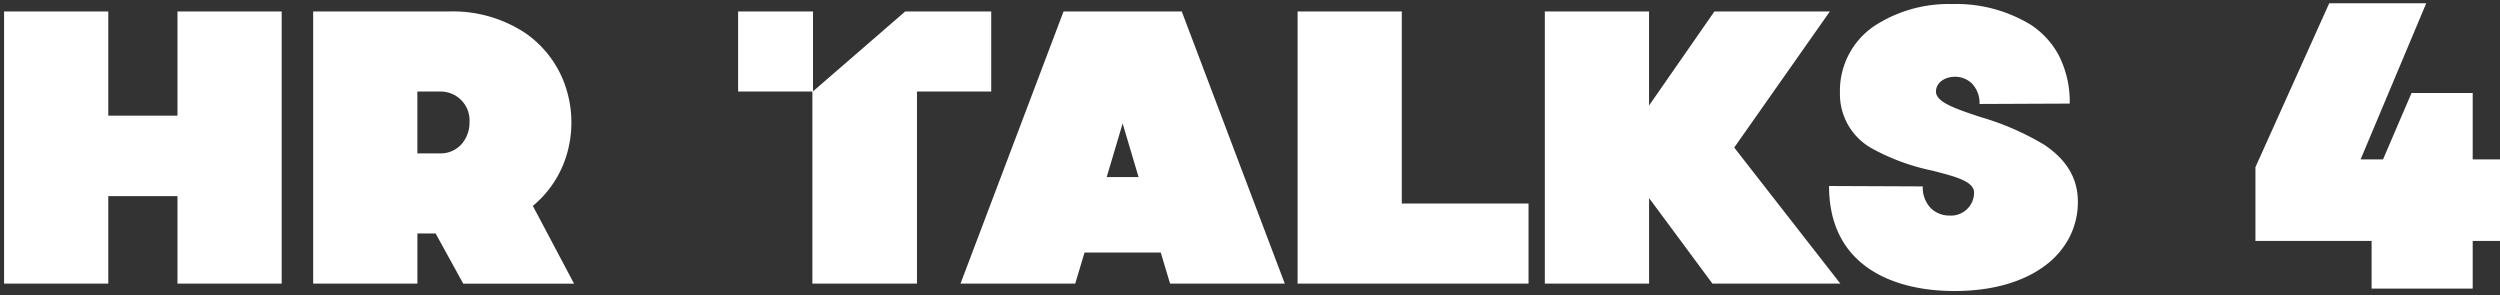
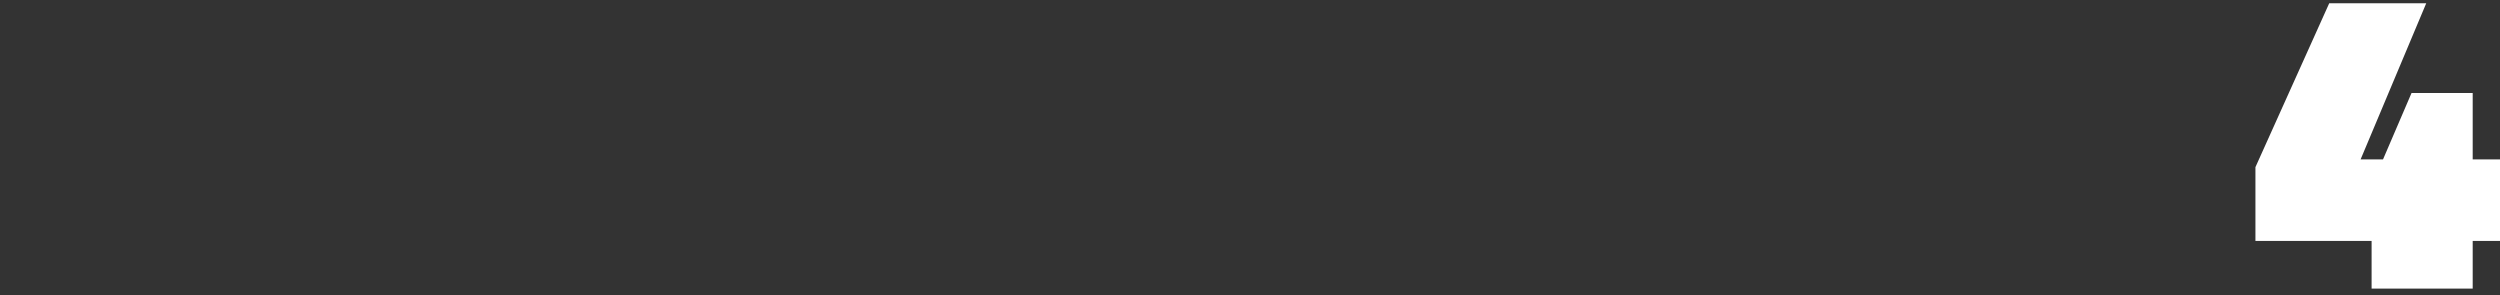
<svg xmlns="http://www.w3.org/2000/svg" width="306.667" height="36.197" viewBox="0 0 306.667 36.197">
  <rect x="0" y="0" width="306.667" height="36.197" fill="#333333" stroke="none" />
  <g id="Grupo_43968" data-name="Grupo 43968" transform="translate(-5769.583 -21414.596)">
    <path id="Trazado_16564" data-name="Trazado 16564" d="M27.9,35.15V27H20.4l-3.5,8.15H14.15L22.2,16H10.3L1.25,36.1v9.05H15.5V51H27.9V45.15h3.35v-10Z" transform="translate(6045 21399)" fill="#fff" />
-     <path id="Sustracción_53" data-name="Sustracción 53" d="M239.272,35.34c-4.364,0-8.066-1-10.707-2.88-3.117-2.224-4.7-5.588-4.7-10l11.494.048a3.624,3.624,0,0,0,1.031,2.715,3.257,3.257,0,0,0,2.259.862,2.827,2.827,0,0,0,3.005-2.813c0-1.382-2.263-1.965-5.128-2.7a26.344,26.344,0,0,1-7.474-2.761,7.609,7.609,0,0,1-3.852-6.84,9.591,9.591,0,0,1,4.155-8.1,16.66,16.66,0,0,1,9.627-2.73,17.532,17.532,0,0,1,9.634,2.545,10.3,10.3,0,0,1,3.431,3.752,12.491,12.491,0,0,1,1.338,5.912l-11.065.048a3.4,3.4,0,0,0-.966-2.546,2.944,2.944,0,0,0-2.039-.793c-1.332,0-2.336.779-2.336,1.813,0,1.309,2.382,2.1,5.4,3.11a33.019,33.019,0,0,1,7.907,3.435c2.748,1.845,4.09,4.119,4.1,6.952a9.47,9.47,0,0,1-1.061,4.43A10.174,10.174,0,0,1,250.3,32.27C247.582,34.279,243.768,35.34,239.272,35.34Zm-37.486-.905H189V1.049h12.782V12.591L209.8,1.049h14.164L212.231,17.742,225.25,34.432l-15.69,0-7.773-10.492V34.434Zm-151.089,0H37.915V1.049H54.607a16.109,16.109,0,0,1,9.3,2.628,12.954,12.954,0,0,1,4.881,6.337,13.879,13.879,0,0,1,.4,7.974A12.95,12.95,0,0,1,64.862,24.9l5.055,9.537H56.325l-3.386-6.152H50.7v6.152Zm0-23.561v7.583h2.767a3.431,3.431,0,0,0,2.716-1.2,4.071,4.071,0,0,0,.914-2.633,3.542,3.542,0,0,0-3.631-3.75ZM34.052,34.435H21.271V23.7H12.782V34.434H0V1.049H12.782V13.831h8.489V1.049H34.052V34.434Zm97.34,0h-14.07L129.962,1.049h14.5L157.1,34.433H143.029l-1.144-3.815h-9.348l-1.144,3.815Zm5.818-19.65-1.955,6.582h3.911ZM187,34.434H158.673V1.049h12.781V24.61H187v9.823Zm-75.02,0H99.152V10.874H90.043V1.049H99.23v9.8l11.312-9.8H121.09v9.824h-9.109V34.433Z" transform="translate(5770.083 21414.953)" fill="#fff" stroke="rgba(0,0,0,0)" stroke-miterlimit="10" stroke-width="1" />
  </g>
</svg>